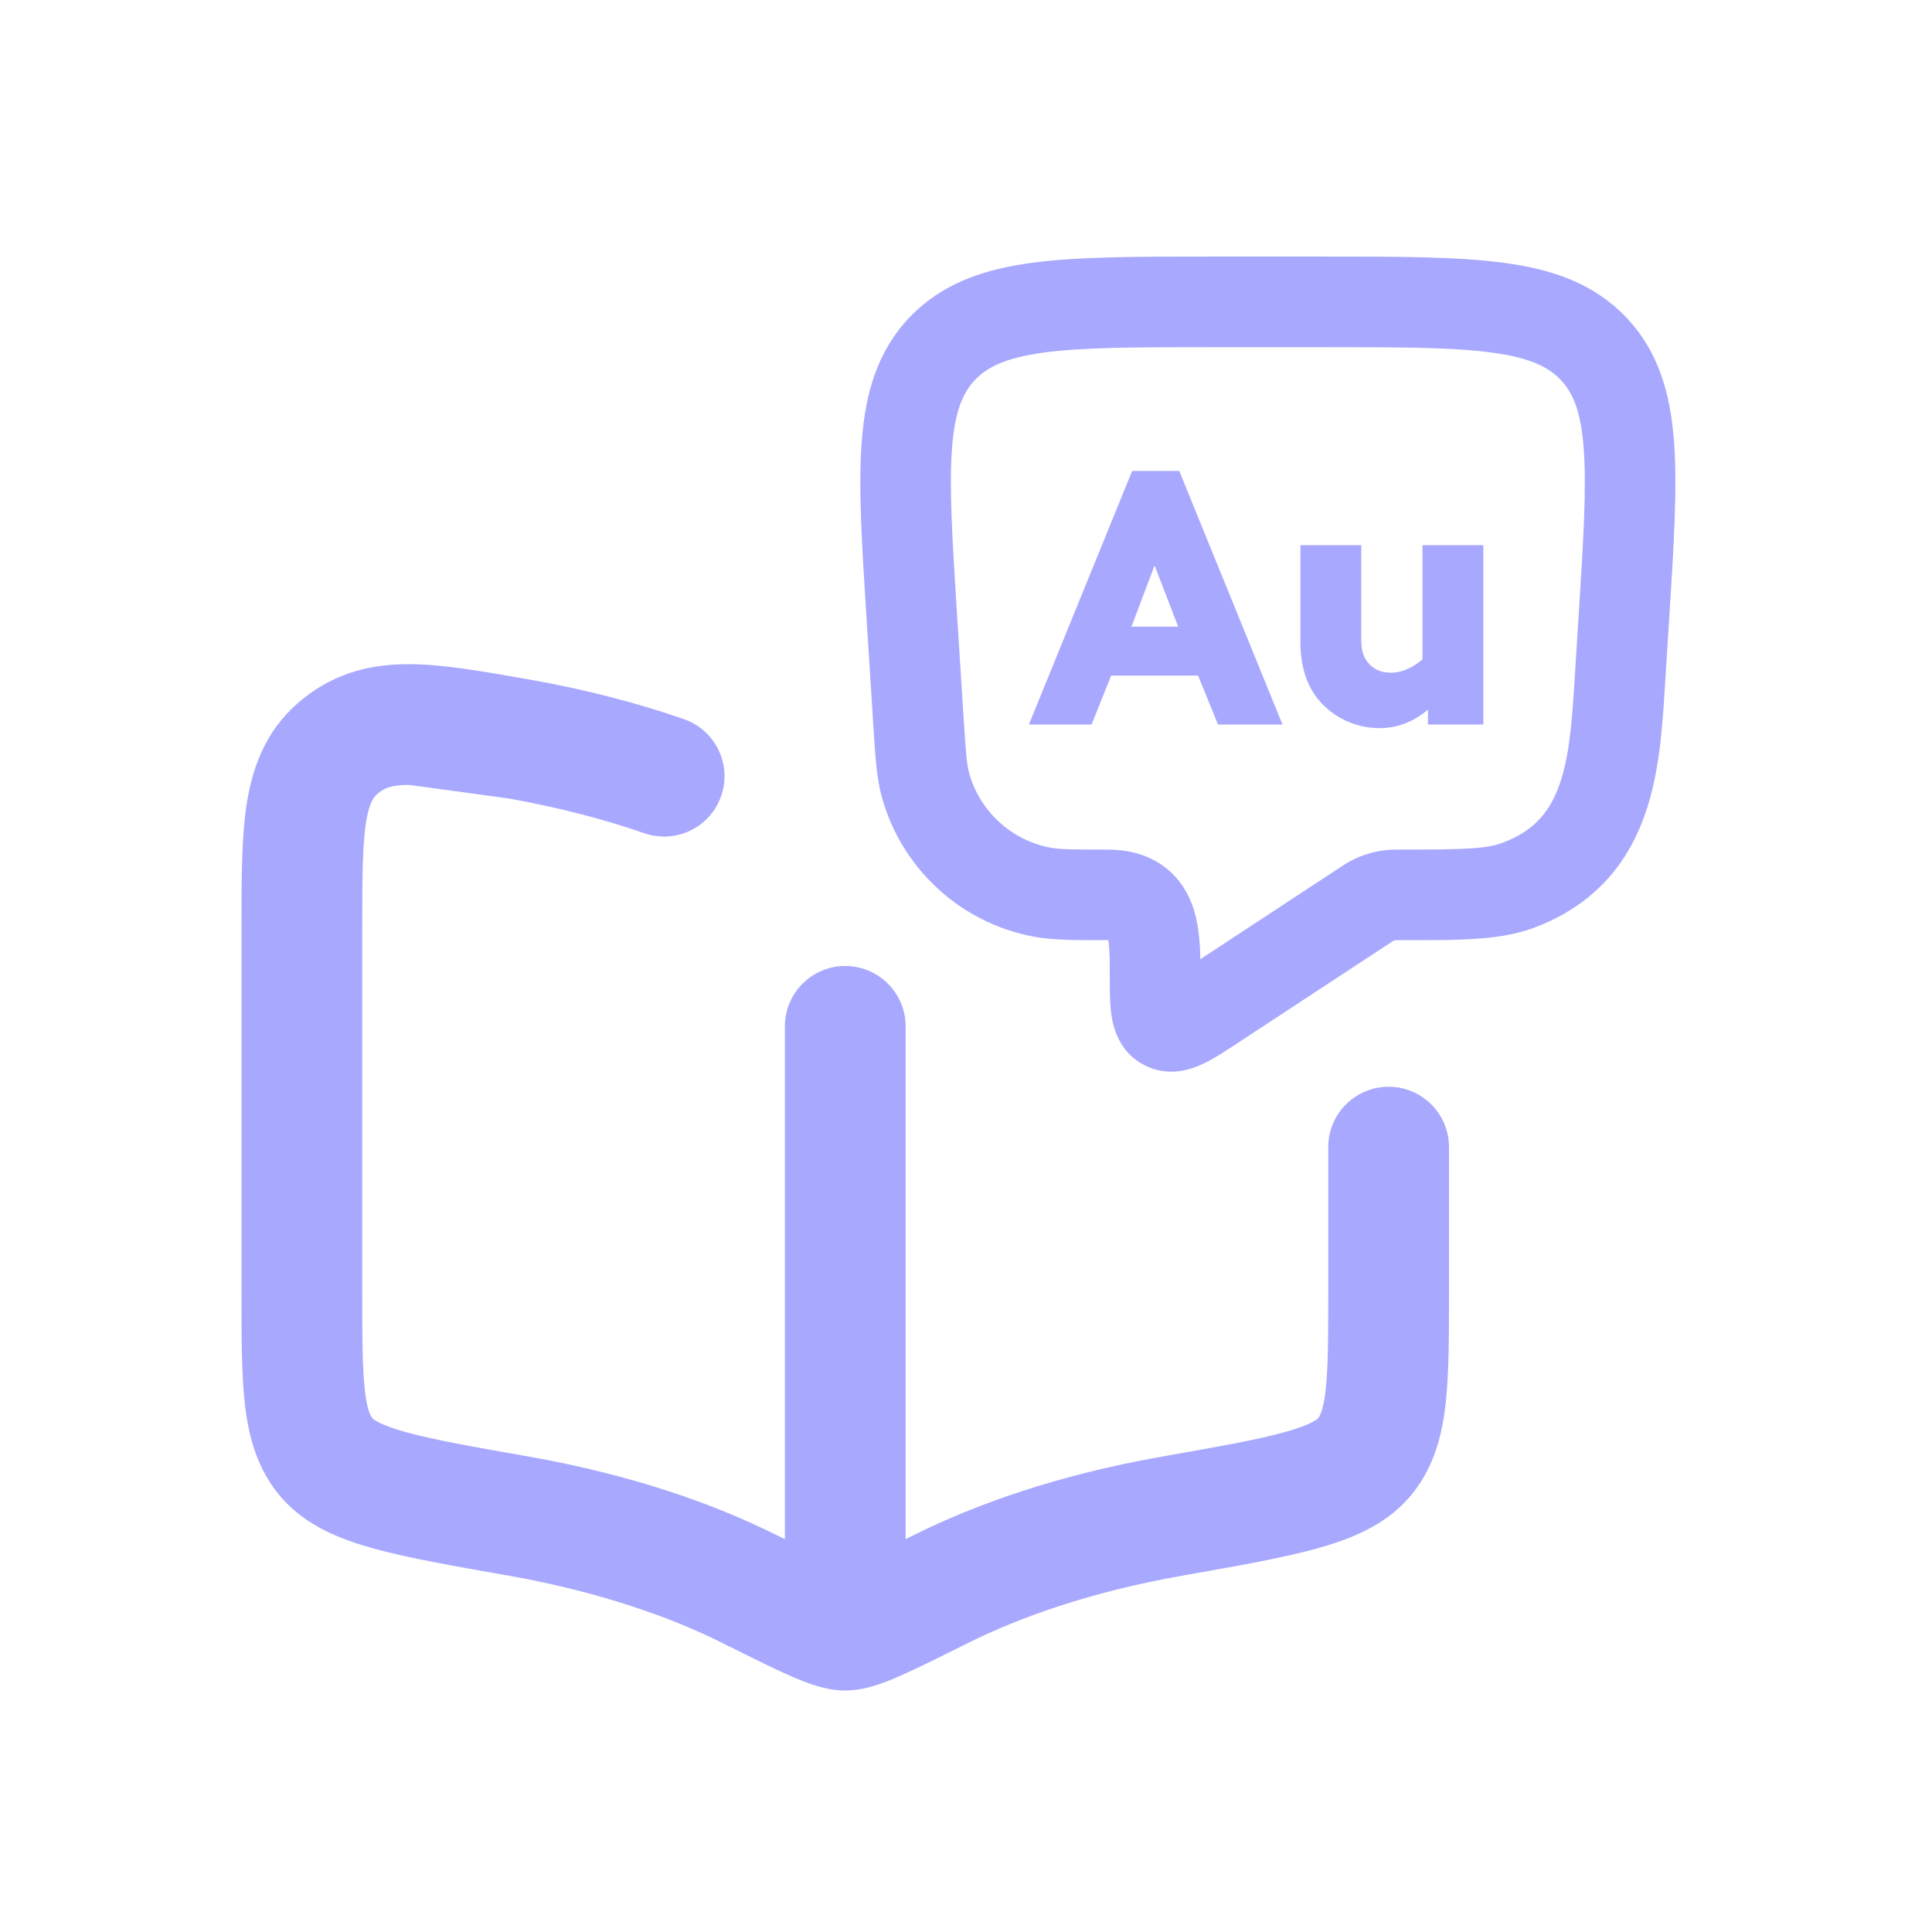
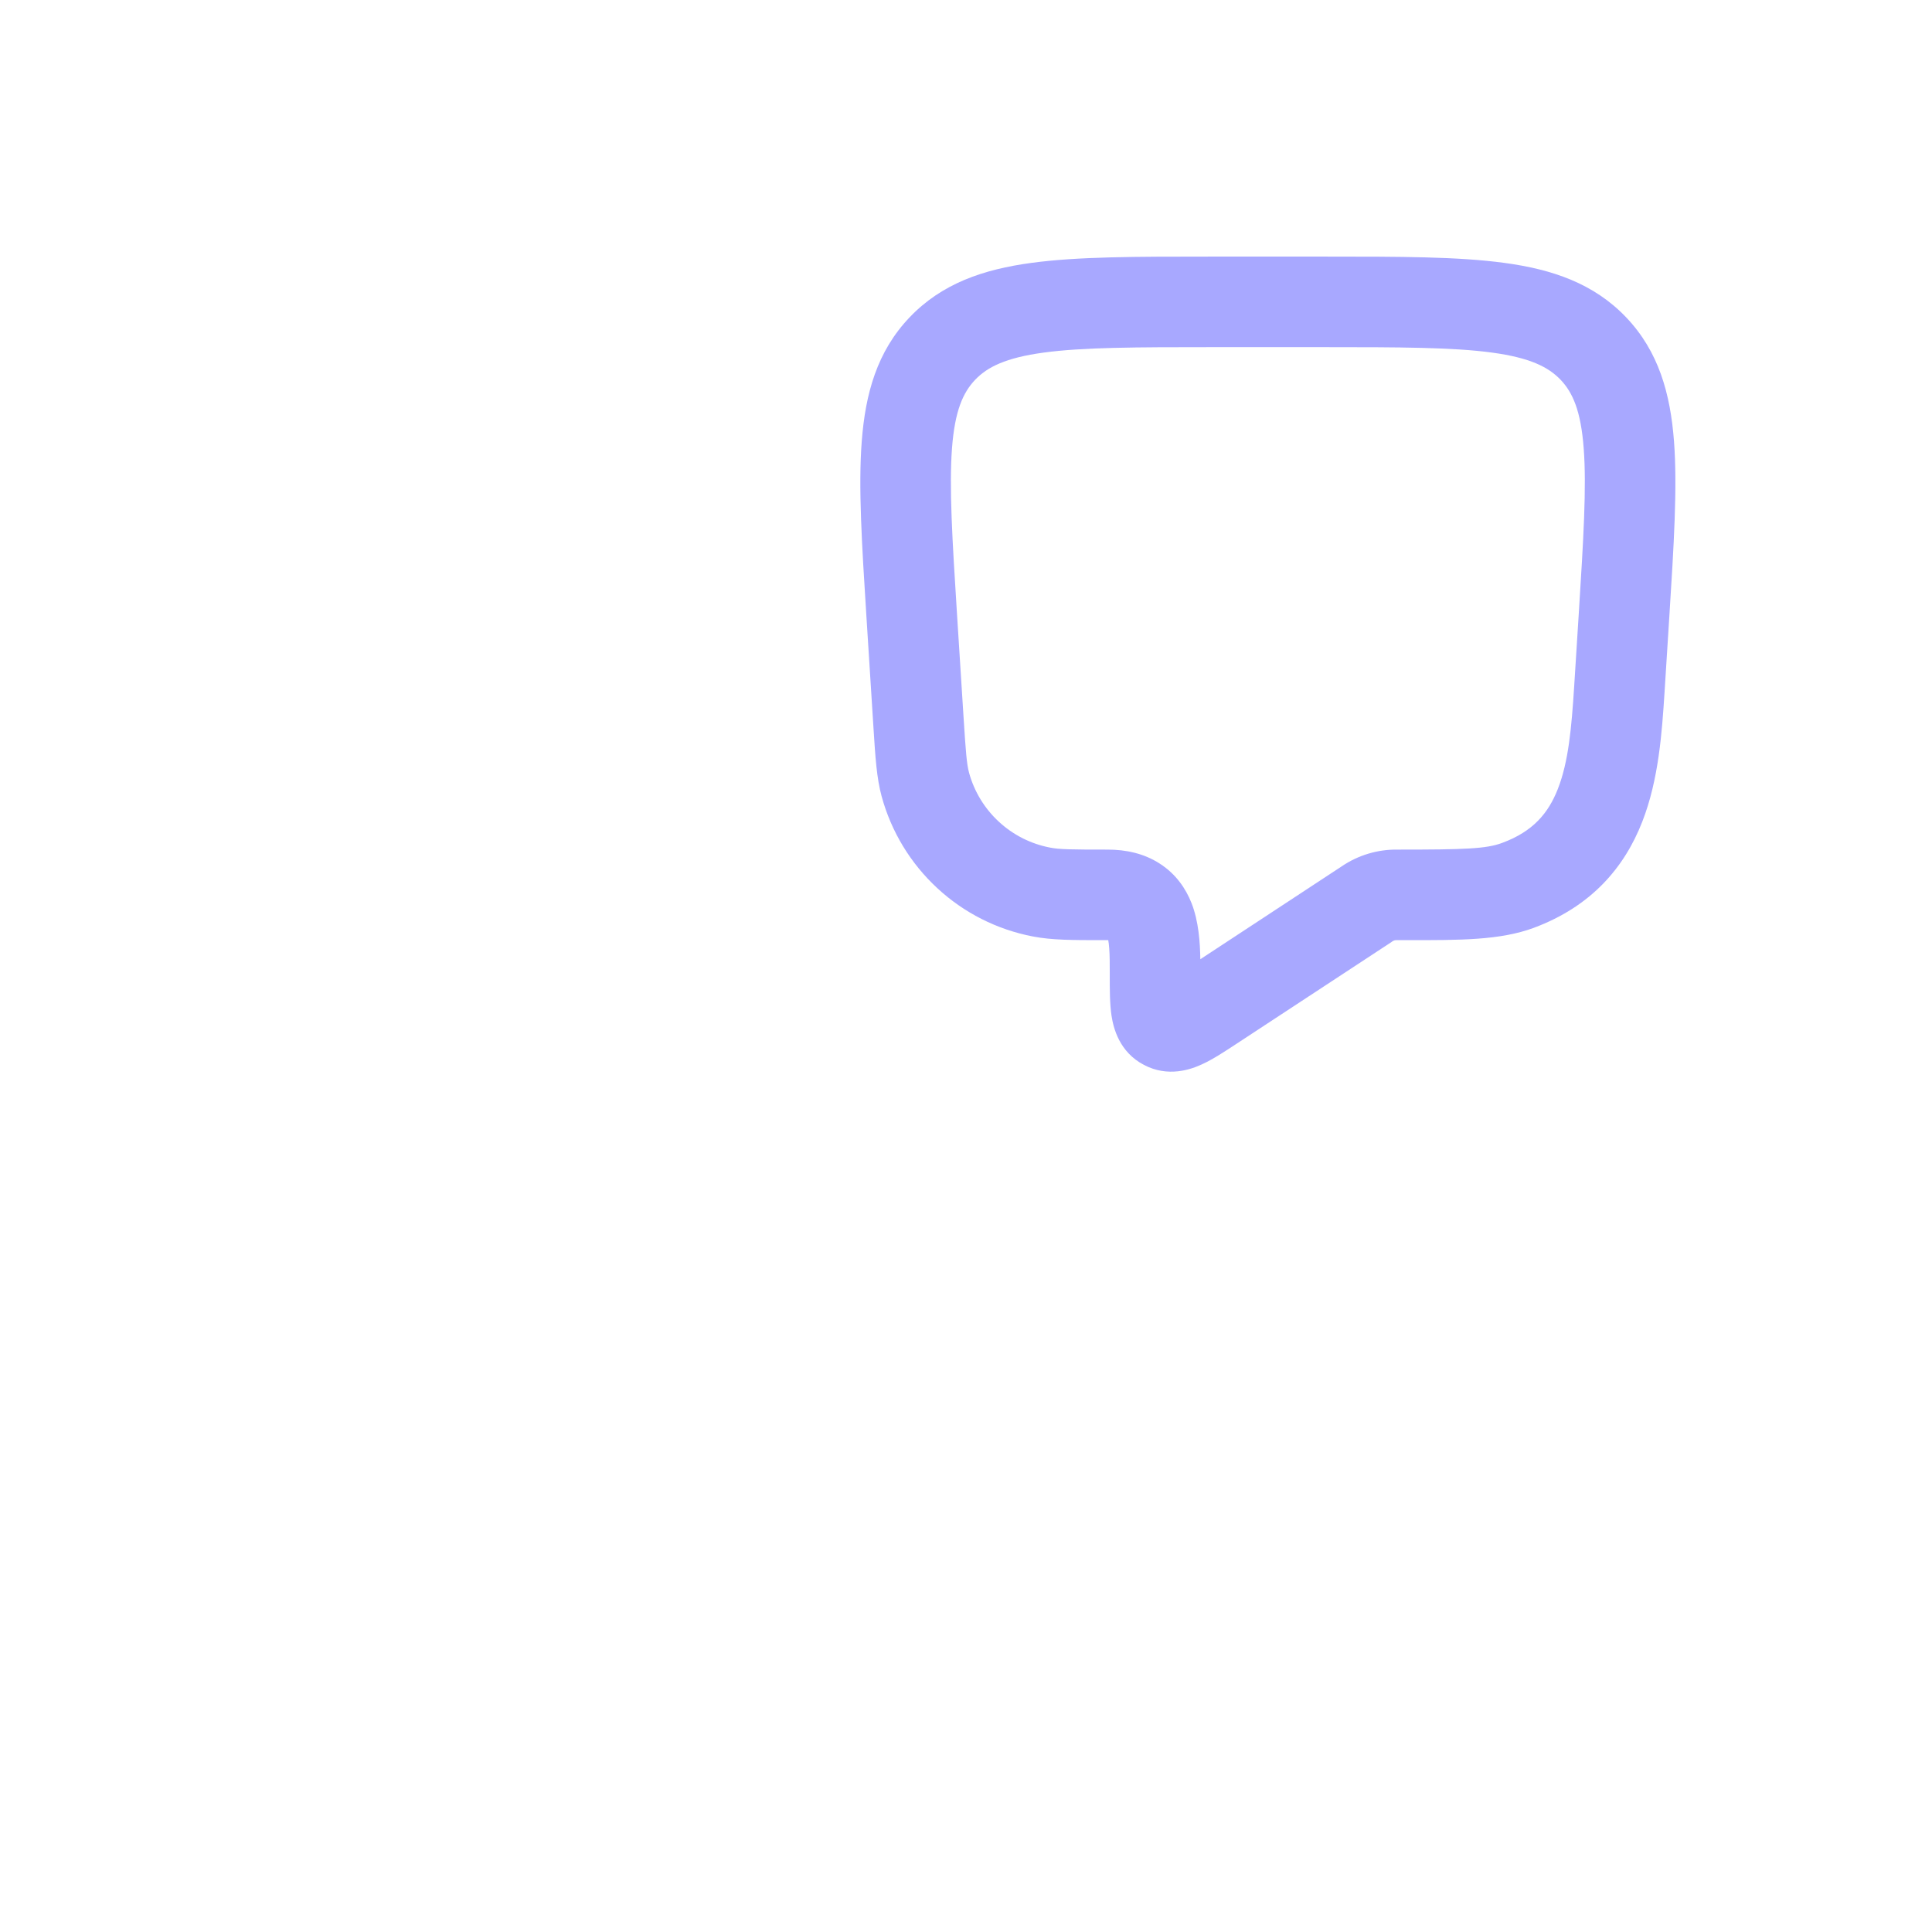
<svg xmlns="http://www.w3.org/2000/svg" width="32" height="32" viewBox="0 0 32 32" fill="none">
-   <path fill-rule="evenodd" clip-rule="evenodd" d="M17.042 12H18.08L18.404 11.19H19.844L20.174 12H21.242L19.532 7.8H18.752L17.042 12ZM18.74 10.38L19.124 9.366L19.514 10.38H18.74Z" fill="#A8A8FF" />
-   <path d="M22.547 10.614V9.03H21.539V10.626C21.539 11.1 21.677 11.43 21.905 11.664C22.145 11.91 22.481 12.06 22.853 12.06C23.159 12.06 23.435 11.94 23.651 11.754V12H24.569V9.03H23.561V10.92C23.429 11.034 23.249 11.142 23.033 11.142C22.895 11.142 22.769 11.1 22.673 10.992C22.601 10.914 22.547 10.8 22.547 10.614Z" fill="#A8A8FF" />
  <path fill-rule="evenodd" clip-rule="evenodd" d="M21.979 4.25H20.021C18.824 4.25 17.849 4.25 17.085 4.354C16.289 4.461 15.6 4.695 15.065 5.257C14.528 5.82 14.333 6.517 14.273 7.313C14.215 8.071 14.276 9.029 14.35 10.201L14.468 12.063C14.498 12.537 14.52 12.886 14.603 13.192L14.604 13.195C14.763 13.776 15.082 14.301 15.524 14.71C15.965 15.119 16.512 15.396 17.103 15.51C17.418 15.572 17.773 15.572 18.267 15.572L18.346 15.572L18.356 15.572C18.362 15.604 18.368 15.648 18.372 15.707C18.381 15.823 18.381 15.951 18.381 16.116L18.381 16.17C18.381 16.387 18.381 16.627 18.41 16.821C18.442 17.031 18.54 17.425 18.947 17.638C19.348 17.849 19.726 17.714 19.916 17.625C20.094 17.543 20.294 17.411 20.478 17.29L23.049 15.602L23.064 15.591C23.083 15.578 23.106 15.571 23.128 15.572L23.147 15.572L23.291 15.572C24.198 15.573 24.85 15.573 25.404 15.368C26.36 15.012 26.906 14.366 27.2 13.613C27.475 12.912 27.528 12.12 27.57 11.467L27.65 10.201C27.724 9.029 27.784 8.071 27.727 7.313C27.667 6.517 27.471 5.82 26.935 5.257C26.4 4.695 25.711 4.461 24.915 4.354C24.151 4.25 23.176 4.25 21.979 4.25ZM17.286 5.84C16.655 5.926 16.354 6.079 16.151 6.291C15.95 6.503 15.815 6.804 15.768 7.425C15.72 8.069 15.772 8.925 15.851 10.17L15.959 11.871C15.997 12.468 16.012 12.656 16.051 12.8C16.136 13.11 16.306 13.39 16.543 13.609C16.779 13.828 17.072 13.977 17.389 14.038L17.393 14.039C17.544 14.069 17.739 14.072 18.346 14.072C18.646 14.072 18.948 14.134 19.212 14.306C19.482 14.48 19.642 14.722 19.735 14.957C19.855 15.262 19.877 15.616 19.881 15.888L22.219 14.352C22.494 14.164 22.821 14.066 23.155 14.072C24.262 14.072 24.616 14.06 24.881 13.961C25.395 13.771 25.647 13.465 25.803 13.067C25.979 12.618 26.029 12.06 26.073 11.373L26.149 10.17C26.227 8.925 26.28 8.069 26.231 7.425C26.184 6.804 26.05 6.503 25.849 6.291C25.646 6.079 25.345 5.926 24.713 5.84C24.062 5.752 23.189 5.75 21.924 5.75H20.076C18.81 5.75 17.938 5.752 17.286 5.84Z" fill="#A8A8FF" />
-   <path d="M6.781 13.001C6.483 12.999 6.372 13.053 6.271 13.133L6.27 13.134C6.199 13.19 6.122 13.268 6.067 13.593C6.003 13.973 6 14.501 6 15.372V21.379C6 22.169 6.001 22.672 6.045 23.042C6.086 23.395 6.152 23.471 6.169 23.491C6.176 23.499 6.267 23.595 6.733 23.724C7.187 23.848 7.819 23.961 8.756 24.125L8.757 24.125C10.481 24.43 11.849 24.918 12.862 25.426L13 25.494V17C13 16.448 13.448 16 14 16C14.552 16 15 16.448 15 17V25.494L15.138 25.425C16.151 24.919 17.519 24.43 19.244 24.126C20.181 23.961 20.813 23.849 21.267 23.724C21.73 23.596 21.823 23.501 21.831 23.491C21.849 23.47 21.914 23.39 21.955 23.042C21.998 22.672 22 22.169 22 21.379V19C22 18.448 22.448 18 23 18C23.552 18 24 18.448 24 19L24 21.436C24 22.152 24 22.775 23.941 23.276C23.879 23.806 23.736 24.349 23.338 24.806L23.337 24.807C22.927 25.276 22.352 25.499 21.797 25.652C21.24 25.805 20.512 25.934 19.635 26.088L19.591 26.096C18.047 26.368 16.865 26.798 16.032 27.214L16.004 27.228C15.571 27.444 15.216 27.621 14.942 27.743C14.8 27.806 14.658 27.865 14.52 27.909C14.394 27.95 14.208 28 14 28C13.792 28 13.606 27.95 13.48 27.91C13.343 27.865 13.2 27.807 13.059 27.744C12.783 27.621 12.426 27.443 11.992 27.227L11.967 27.214C11.135 26.798 9.953 26.368 8.41 26.095L8.373 26.089C7.493 25.934 6.762 25.806 6.203 25.652C5.648 25.5 5.073 25.276 4.663 24.807C4.263 24.35 4.121 23.806 4.058 23.275C4 22.777 4 22.156 4 21.445L4 15.297C4 14.526 4 13.827 4.095 13.261C4.203 12.621 4.45 12.024 5.027 11.567C5.574 11.132 6.168 10.997 6.794 11.001C7.34 11.004 7.981 11.117 8.679 11.24L8.738 11.25L8.757 11.253C9.727 11.424 10.583 11.653 11.327 11.911C11.849 12.092 12.126 12.662 11.945 13.183C11.764 13.705 11.195 13.982 10.673 13.801C10.035 13.58 9.287 13.379 8.427 13.226L8.409 13.223L6.781 13.001Z" fill="#A8A8FF" />
</svg>